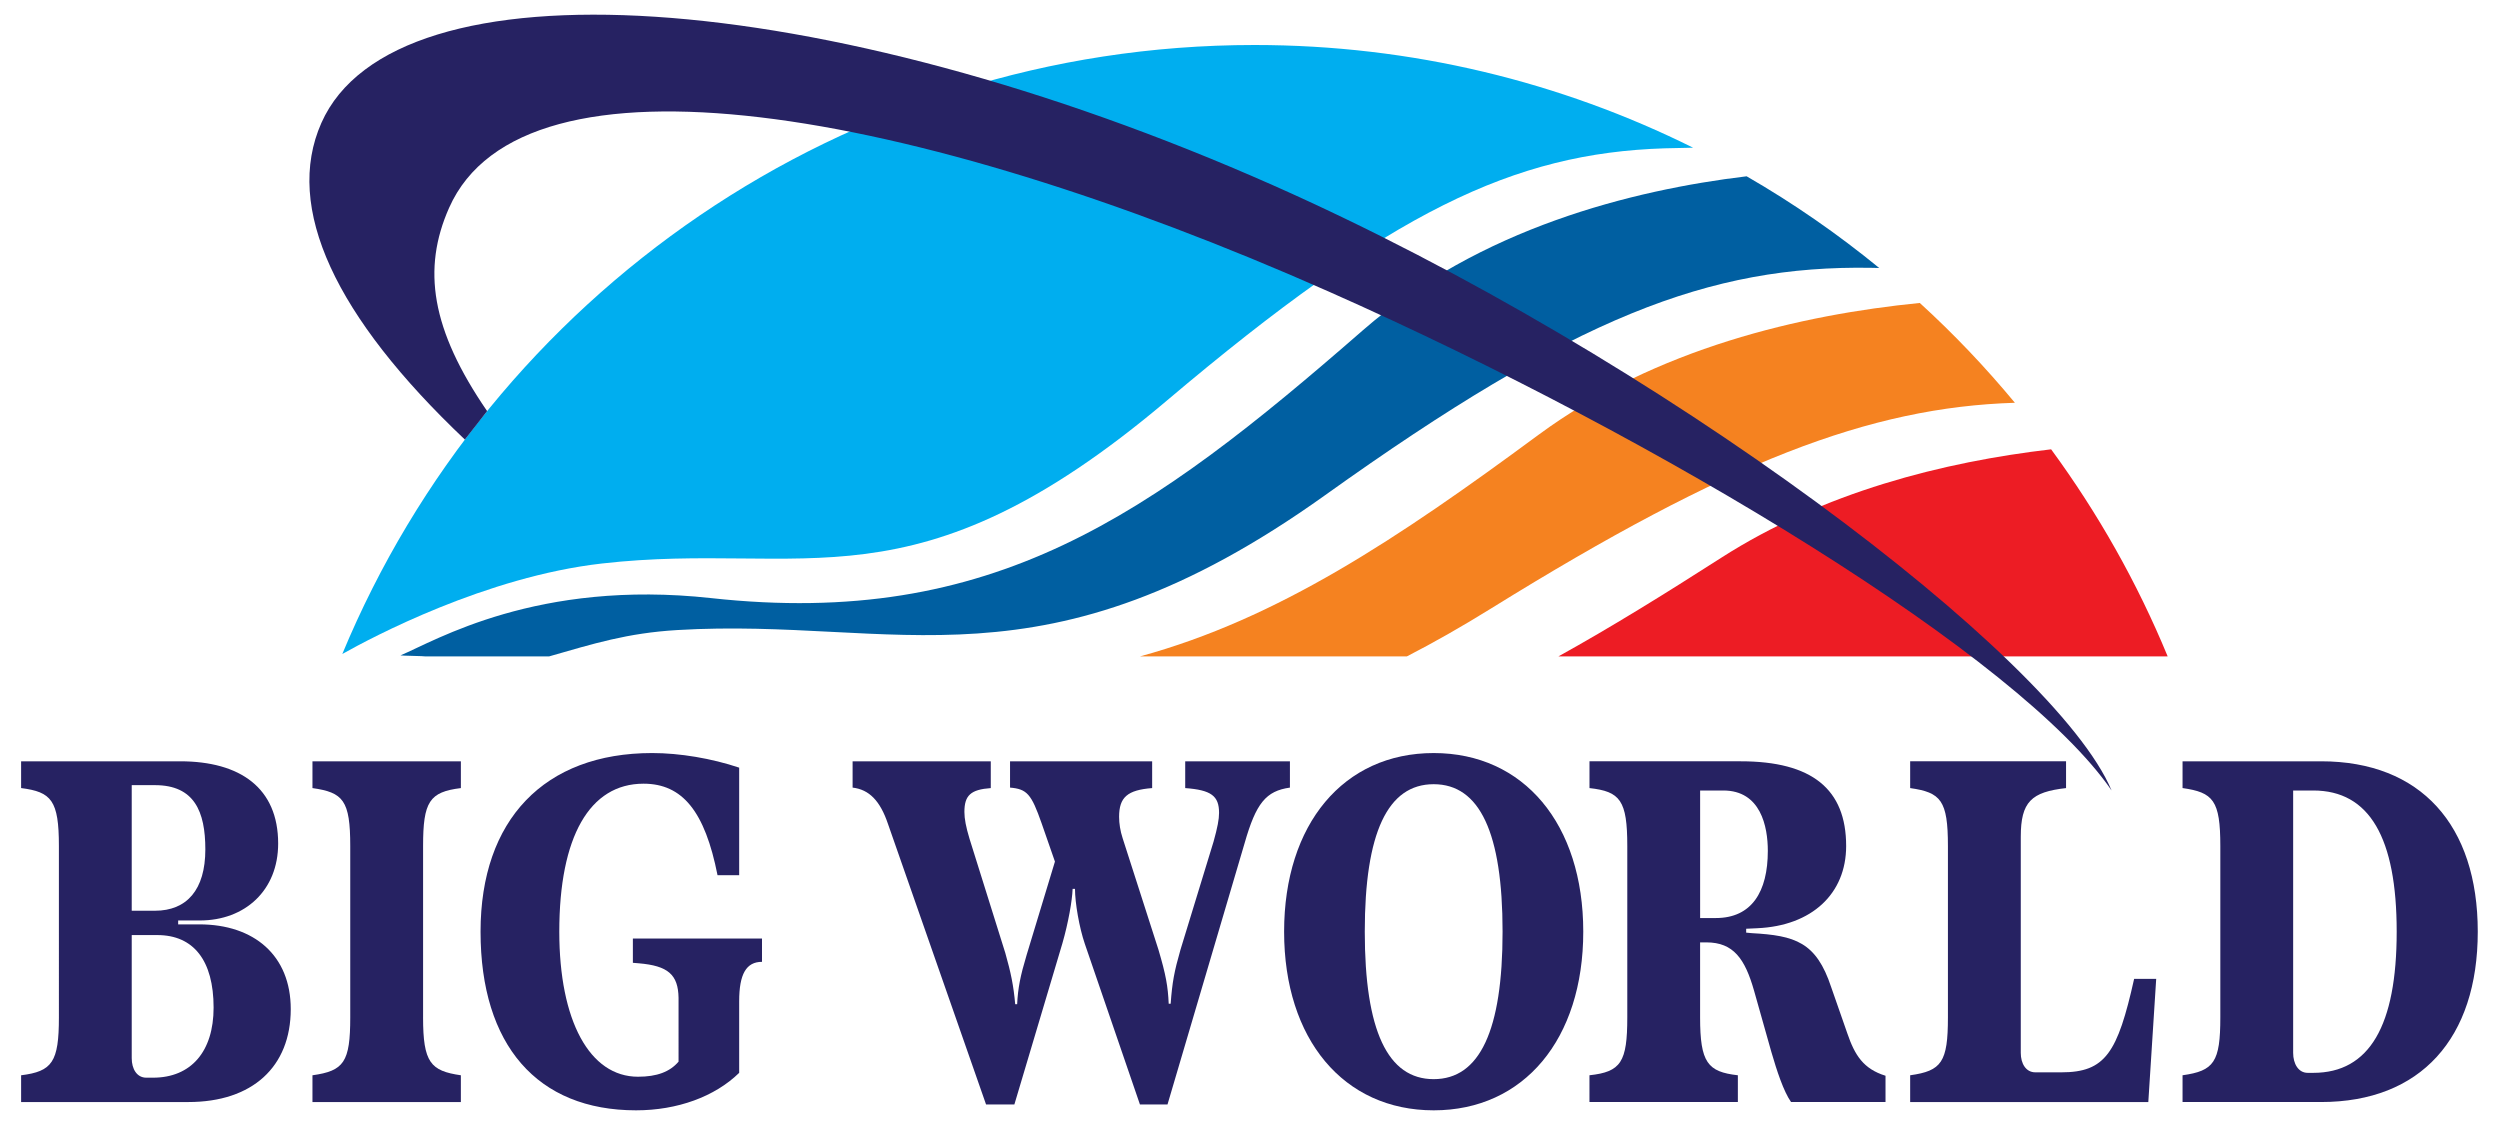
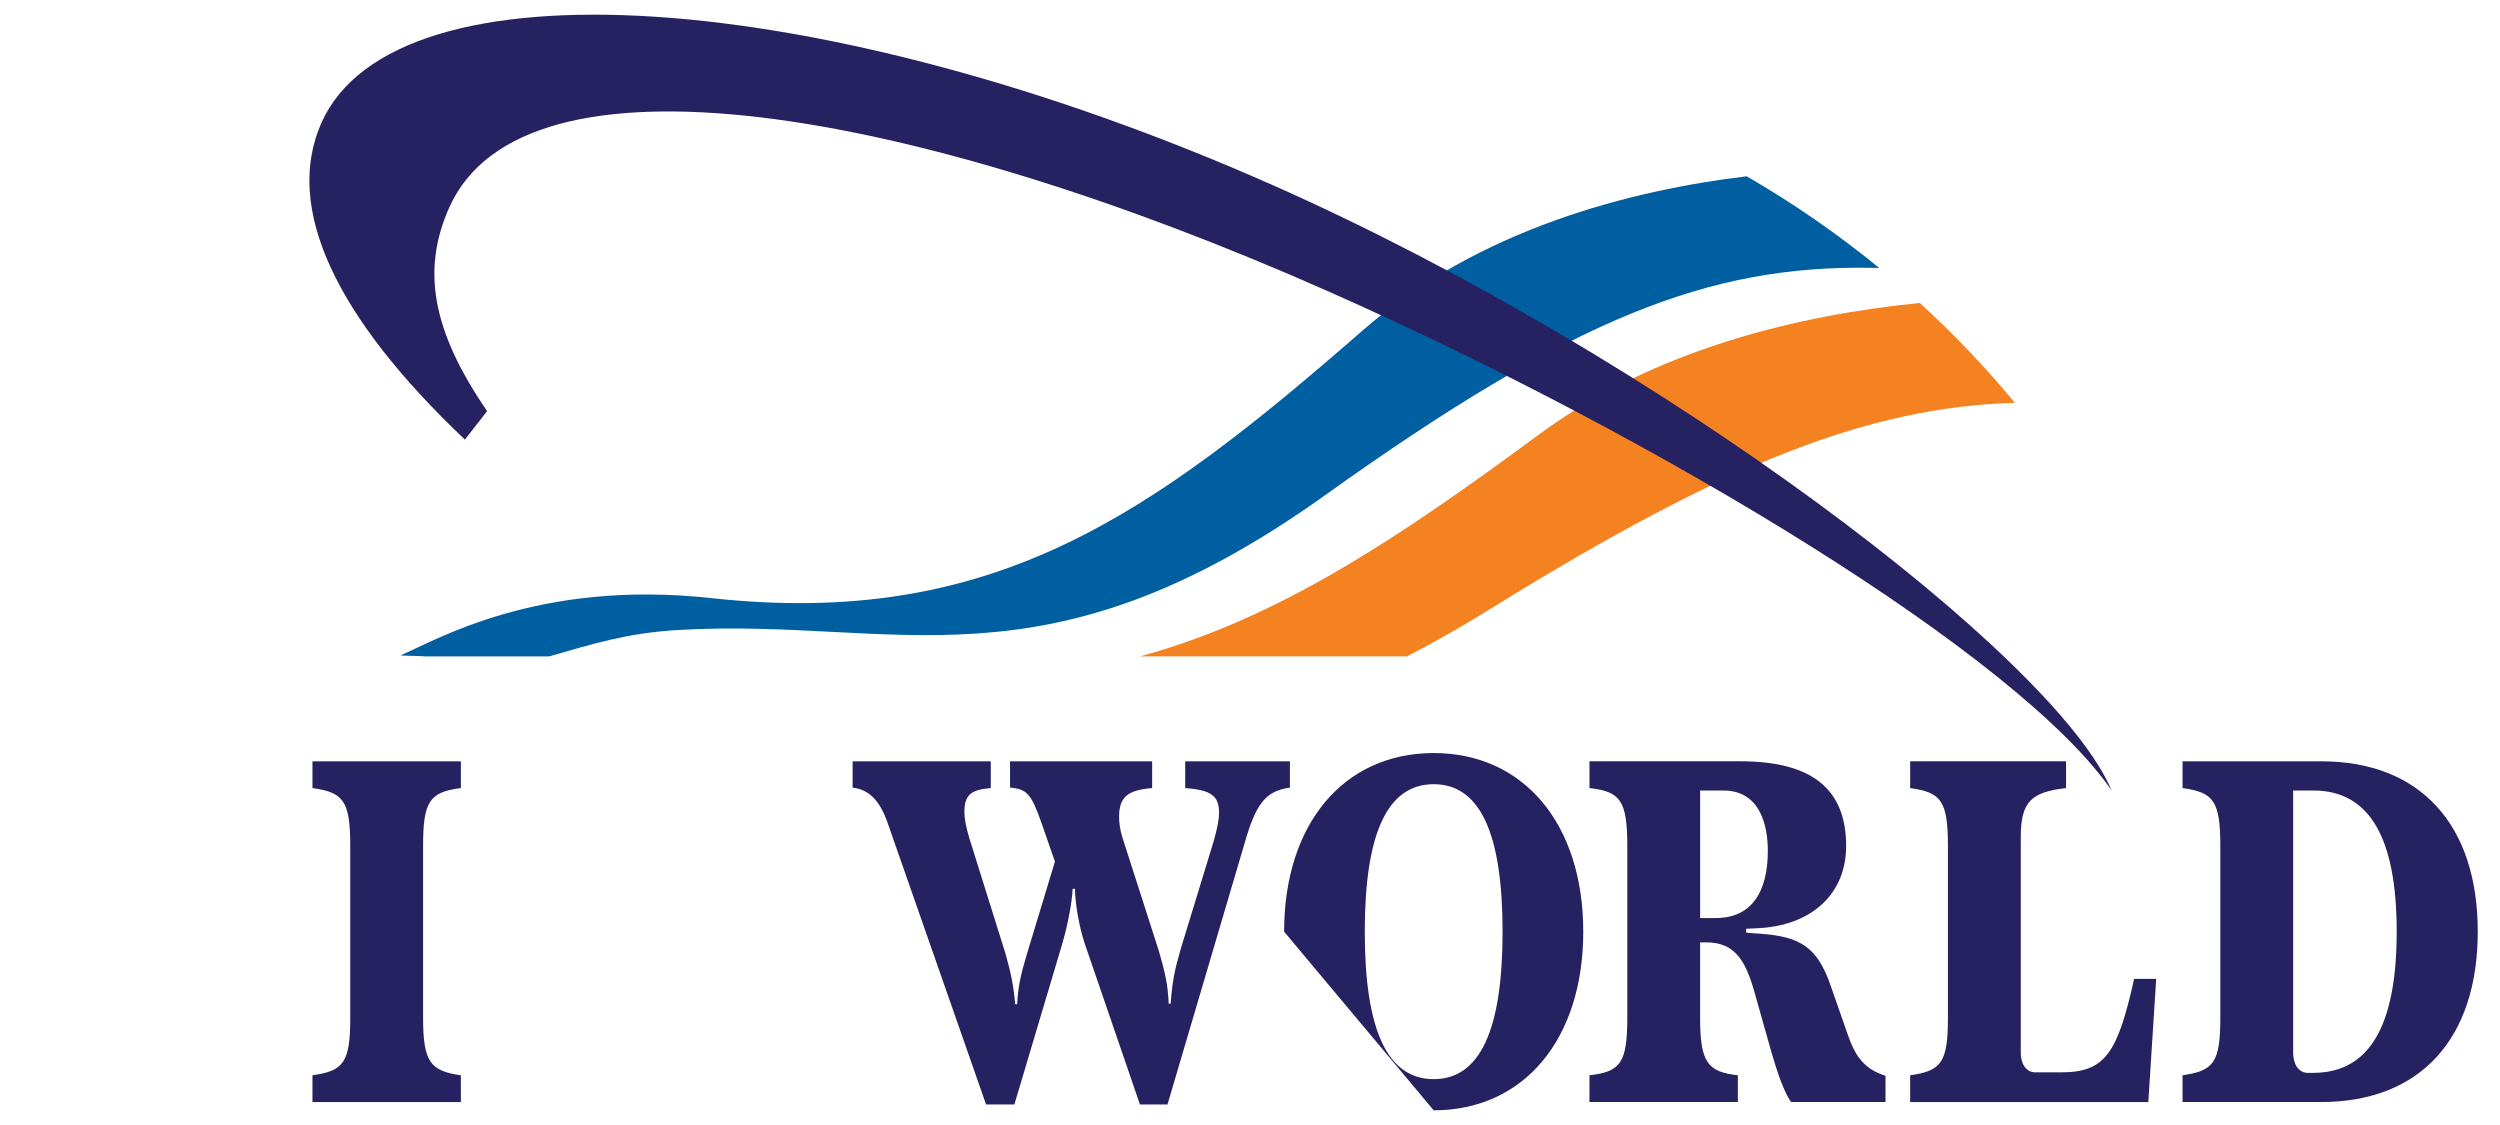
<svg xmlns="http://www.w3.org/2000/svg" version="1.1" id="Layer_1" x="0px" y="0px" width="200px" height="90px" viewBox="0 0 200 90" enable-background="new 0 0 200 90" xml:space="preserve">
-   <path fill="none" stroke="#000000" stroke-width="3" stroke-miterlimit="10" d="M471.561,339.39h-743.21c-6.6,0-12-5.399-12-12  v-565.044c0-6.6,5.4-12,12-12h743.21c6.6,0,12,5.4,12,12V327.39C483.561,333.99,478.16,339.39,471.561,339.39z" />
-   <path fill="#00AEEF" d="M48.155,45.08c16.285-1.855,24.882,4.148,45.198-13.037c17.93-15.167,27.792-19.791,39.803-20.177  c0.792-0.025,1.554-0.042,2.291-0.051C124.875,6.562,112.963,3.6,100.357,3.6c-32.901,0-61.095,20.118-72.973,48.72  C29.768,50.979,38.877,46.137,48.155,45.08" />
  <path fill="#F58220" d="M153.583,24.236c-9.46,0.938-21.114,3.624-30.49,10.541c-11.322,8.356-20.884,14.729-31.89,17.734h21.348  c2.118-1.09,4.357-2.357,6.743-3.838c18.979-11.768,30.289-16.089,41.896-16.451C158.843,29.387,156.304,26.716,153.583,24.236" />
  <path fill="#005FA1" d="M54.183,50.404c17.574-1.049,29.217,5.375,51.825-10.789c19.951-14.268,30.754-18.397,43.67-18.19  c0.223,0.004,0.438,0.009,0.66,0.014c-3.324-2.72-6.867-5.179-10.608-7.336c-9.178,1.104-21.358,4.169-30.706,12.323  C92.033,41.247,79.386,50.312,56.89,47.848c-13.928-1.526-22.074,3.42-24.851,4.582c-0.011,0.027,1.992,0.055,1.981,0.082h9.908  C47.474,51.498,50.158,50.645,54.183,50.404" />
-   <path fill="#ED1C24" d="M137.703,44.618c-4.552,2.917-8.841,5.574-13.03,7.894h48.741c-2.441-5.92-5.589-11.473-9.324-16.567  C155.438,36.955,145.873,39.381,137.703,44.618" />
  <path fill="#262262" d="M35.928,16.625c5.947-13.421,36.926-8.119,70.351,6.692c26.823,11.885,55.364,29.28,62.648,39.923  c-4.5-10.729-36.292-34.774-67.099-48.425C65.672-1.208,31.591-3.436,25.709,9.837c-3.003,6.779,1.119,15.51,11.482,25.33  l1.779-2.278C34.475,26.339,33.764,21.511,35.928,16.625" />
-   <path fill="#262262" d="M23.26,80.725c0,4.635-3.085,7.438-8.186,7.438H1.689v-2.141c2.487-0.311,3.023-1.051,3.023-4.633V67.682  c0-3.66-0.599-4.324-3.023-4.637v-2.141h12.723c4.818,0,7.841,2.141,7.841,6.58c0,3.74-2.646,6.154-6.268,6.154h-1.732v0.312h1.701  C20.332,73.951,23.26,76.441,23.26,80.725 M10.538,62.812v10.047h1.858c2.551,0,4.031-1.676,4.031-4.906  c0-3.037-0.882-5.141-4.031-5.141H10.538z M17.088,80.609c0-3.777-1.605-5.803-4.503-5.803h-2.047v9.852  c0,0.857,0.41,1.557,1.167,1.557h0.535C15.293,86.215,17.088,84.113,17.088,80.609" />
  <path fill="#262262" d="M33.846,81.389c0,3.619,0.598,4.281,3.023,4.633v2.141H24.997v-2.141c2.52-0.352,3.023-1.053,3.023-4.633  V67.682c0-3.66-0.566-4.285-3.023-4.635v-2.141h11.873v2.141c-2.52,0.311-3.023,1.09-3.023,4.635V81.389z" />
-   <path fill="#262262" d="M60.96,76.947c-1.26,0-1.826,0.975-1.826,3.154v5.727c-1.952,1.906-4.945,2.998-8.251,2.998  c-7.903,0-12.439-5.219-12.439-14.293c0-8.955,5.102-14.289,13.731-14.289c2.205,0,4.755,0.428,6.959,1.168v8.605h-1.732  c-1.007-5.102-2.803-7.322-5.92-7.322c-4.315,0-6.739,4.244-6.739,11.838c0,7.125,2.424,11.605,6.298,11.605  c1.511,0,2.55-0.391,3.243-1.207V79.83c-0.03-1.869-0.85-2.568-3.18-2.766l-0.474-0.039V75.08h10.33V76.947z" />
  <path fill="#262262" d="M71.043,65.928c-0.629-1.869-1.511-2.764-2.835-2.92v-2.102h11.054v2.141  c-1.606,0.117-2.11,0.582-2.11,1.908c0,0.545,0.126,1.207,0.408,2.141l2.866,9.15c0.442,1.559,0.661,2.611,0.789,4.09h0.157  c0.063-1.285,0.252-2.258,0.756-3.932l2.267-7.477l-1.071-3.078c-0.819-2.334-1.165-2.725-2.521-2.842v-2.102h11.369v2.141  c-1.983,0.154-2.644,0.738-2.644,2.297c0,0.545,0.094,1.129,0.283,1.713l2.865,8.918c0.6,2.025,0.756,2.922,0.82,4.322h0.157  c0.126-1.713,0.283-2.568,0.786-4.322l2.646-8.645c0.315-1.129,0.44-1.789,0.44-2.297c0-1.363-0.629-1.832-2.708-1.986v-2.141h8.377  v2.102c-1.92,0.271-2.71,1.244-3.623,4.439l-6.17,20.91h-2.206l-4.409-12.85c-0.44-1.285-0.786-3.27-0.786-4.4h-0.19  c-0.032,0.934-0.346,2.727-0.818,4.361L81.15,88.357h-2.266L71.043,65.928z" />
-   <path fill="#262262" d="M102.729,74.533c0-8.605,4.755-14.289,11.966-14.289s11.966,5.684,11.966,14.289  c0,8.607-4.755,14.293-11.966,14.293S102.729,83.141,102.729,74.533 M120.206,74.533c0-7.904-1.827-11.797-5.512-11.797  c-3.684,0-5.512,3.893-5.512,11.797s1.828,11.799,5.512,11.799C118.379,86.332,120.206,82.438,120.206,74.533" />
+   <path fill="#262262" d="M102.729,74.533c0-8.605,4.755-14.289,11.966-14.289s11.966,5.684,11.966,14.289  c0,8.607-4.755,14.293-11.966,14.293M120.206,74.533c0-7.904-1.827-11.797-5.512-11.797  c-3.684,0-5.512,3.893-5.512,11.797s1.828,11.799,5.512,11.799C118.379,86.332,120.206,82.438,120.206,74.533" />
  <path fill="#262262" d="M172.496,78.311l-0.631,9.852h-19.052v-2.141c2.518-0.352,3.021-1.051,3.021-4.633V67.682  c0-3.66-0.565-4.285-3.021-4.635v-2.143h12.471v2.143c-2.771,0.312-3.622,1.09-3.622,3.893V84.23c0,0.855,0.409,1.557,1.166,1.557  h2.077c3.525,0,4.504-1.557,5.826-7.477H172.496z" />
  <path fill="#262262" d="M127.159,86.021c2.521-0.273,3.024-1.051,3.024-4.633V67.682c0-3.66-0.566-4.361-3.024-4.635v-2.143h12.094  c5.701,0,8.439,2.221,8.439,6.777c0,3.814-2.738,6.385-7.117,6.578l-0.882,0.041v0.311l0.442,0.041  c3.464,0.193,5.164,0.699,6.36,4.322l1.291,3.697c0.598,1.752,1.29,2.844,3.055,3.389v2.102h-7.558  c-0.599-0.855-1.134-2.492-1.576-4.01l-1.385-4.906c-0.723-2.531-1.638-3.855-3.81-3.855h-0.504v5.998  c0,3.619,0.598,4.359,3.021,4.633v2.141h-11.872V86.021z M137.269,73.443c2.867,0,4.157-2.102,4.157-5.375  c0-1.945-0.566-4.828-3.56-4.828h-1.856v10.203H137.269z" />
  <path fill="#262262" d="M174.604,86.021c2.519-0.352,3.022-1.051,3.022-4.633V67.682c0-3.66-0.567-4.285-3.022-4.637v-2.141h11.084  c7.967,0,12.533,5.102,12.533,13.629s-4.566,13.629-12.533,13.629h-11.084V86.021z M185.058,85.828  c4.504,0,6.677-3.779,6.677-11.295c0-7.514-2.173-11.293-6.677-11.293h-1.606v20.99c0,0.857,0.409,1.598,1.165,1.598H185.058z" />
</svg>